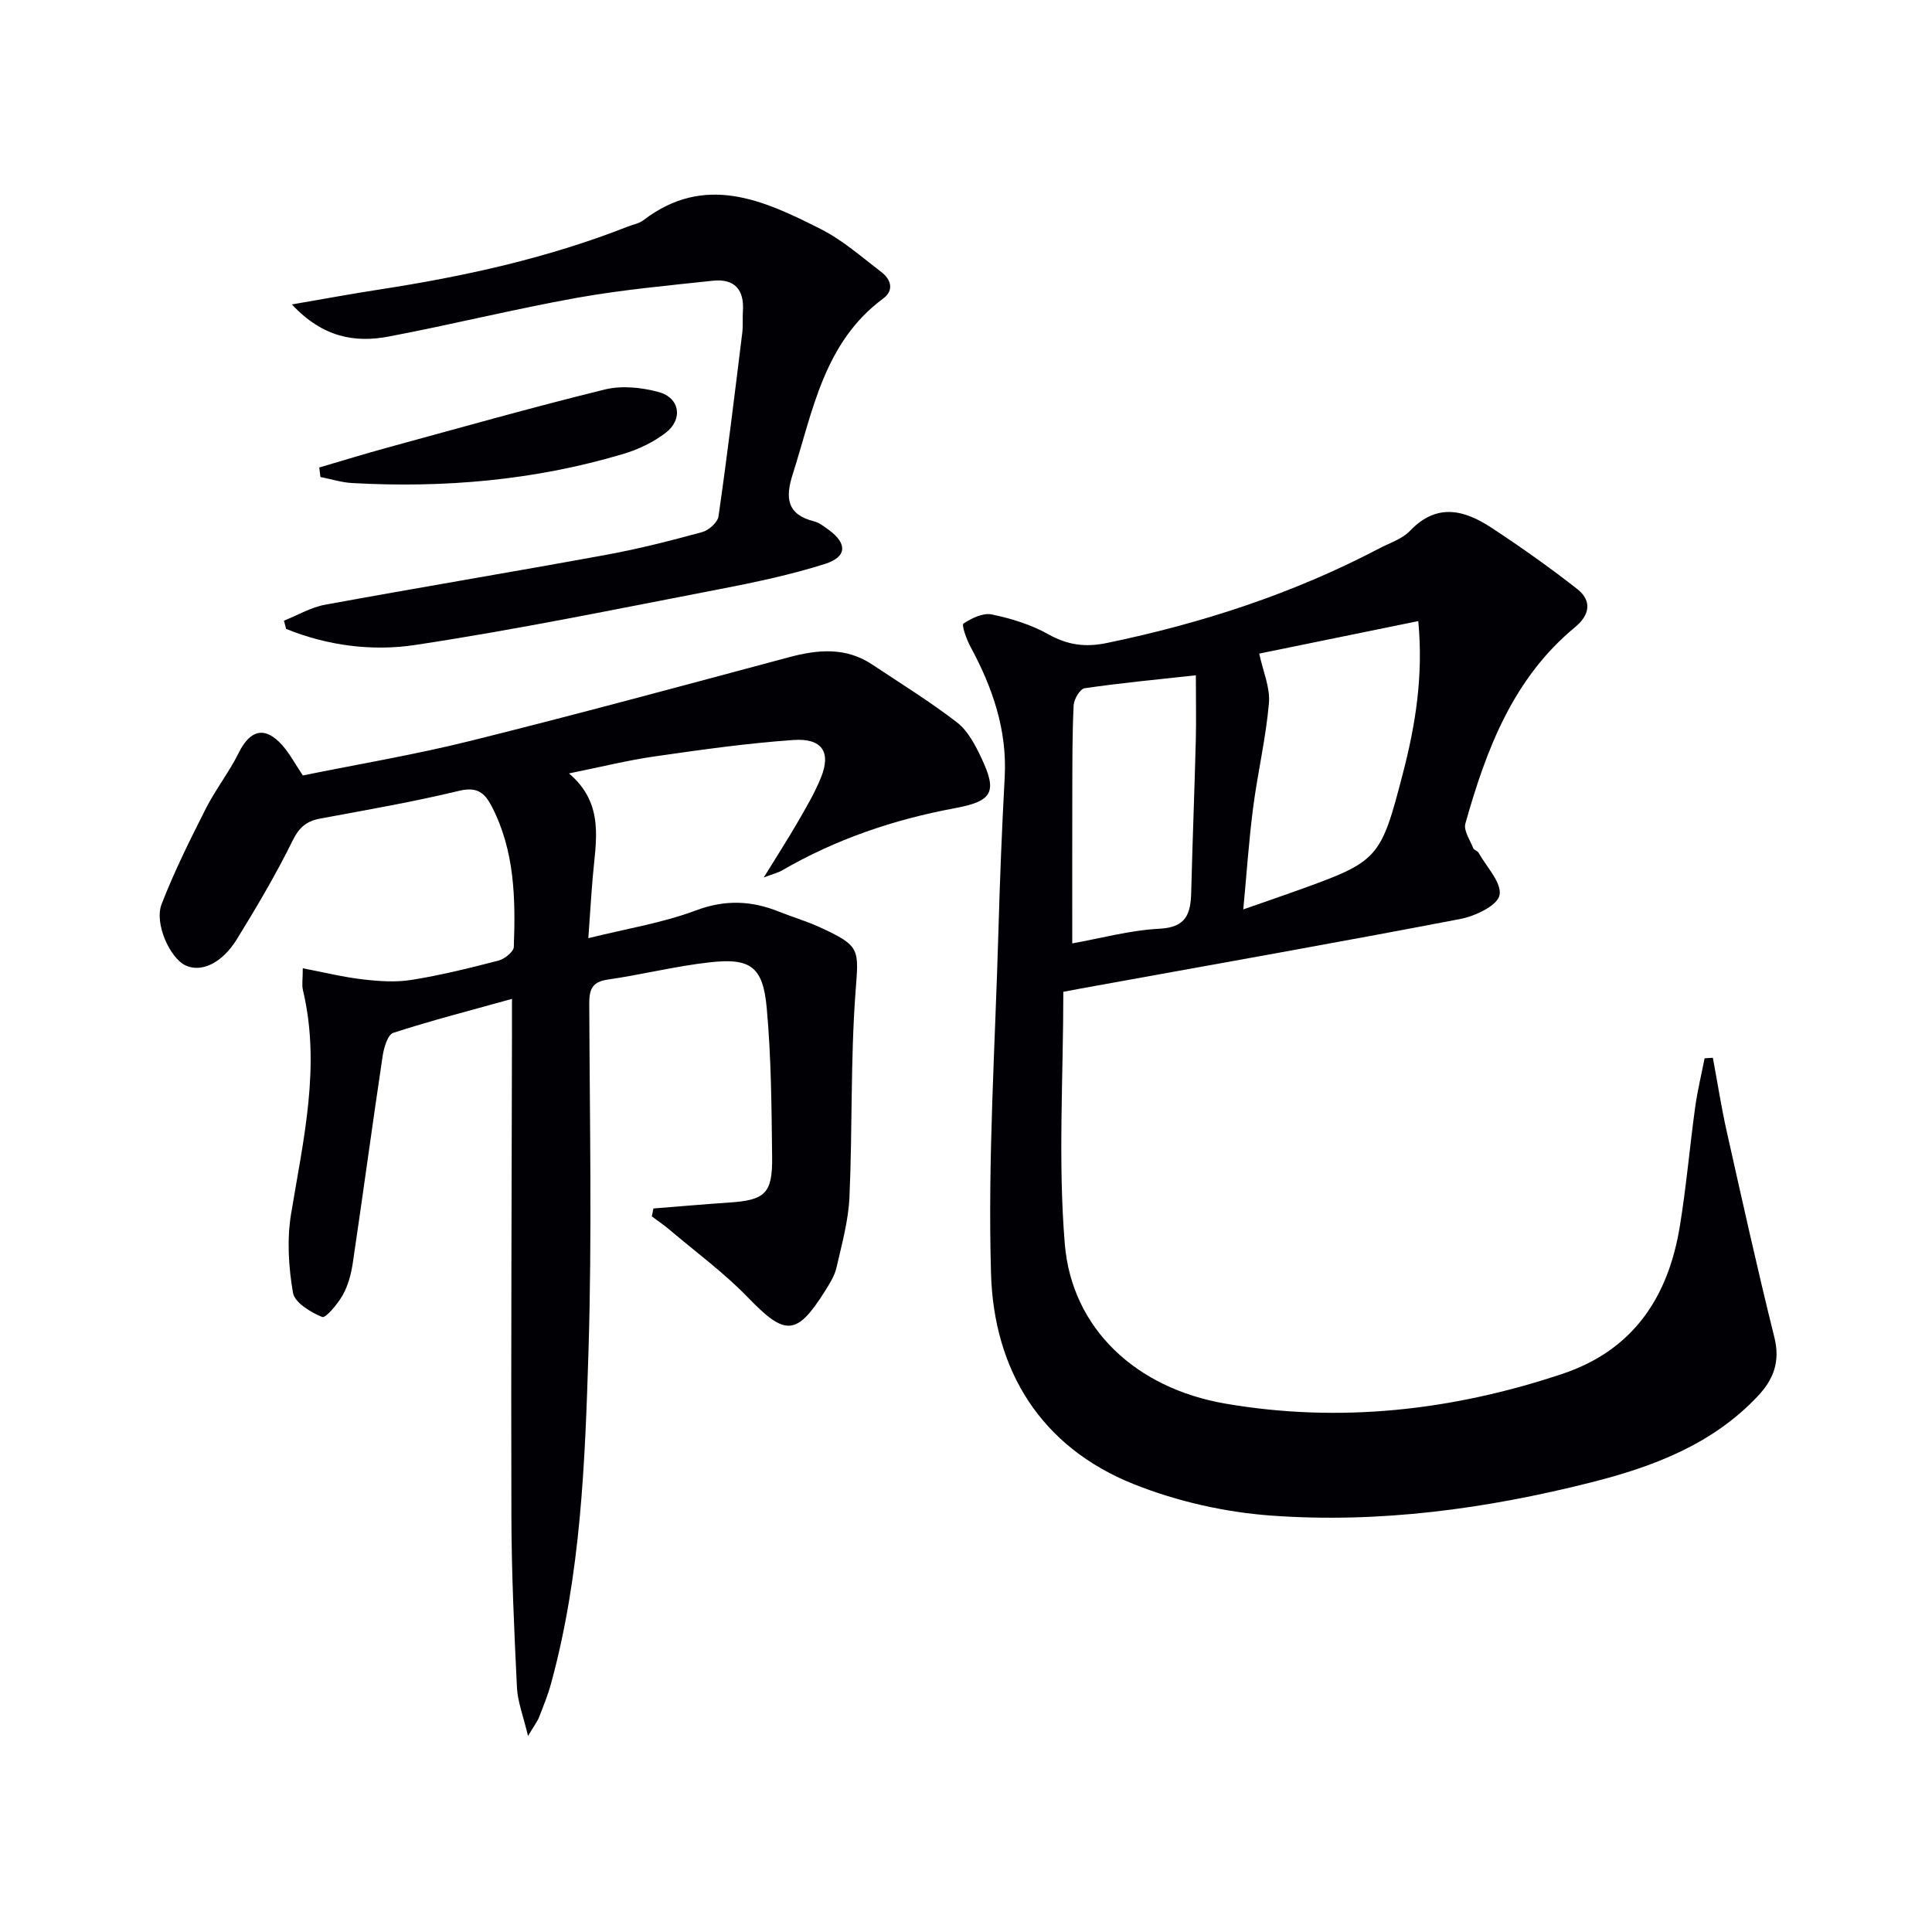
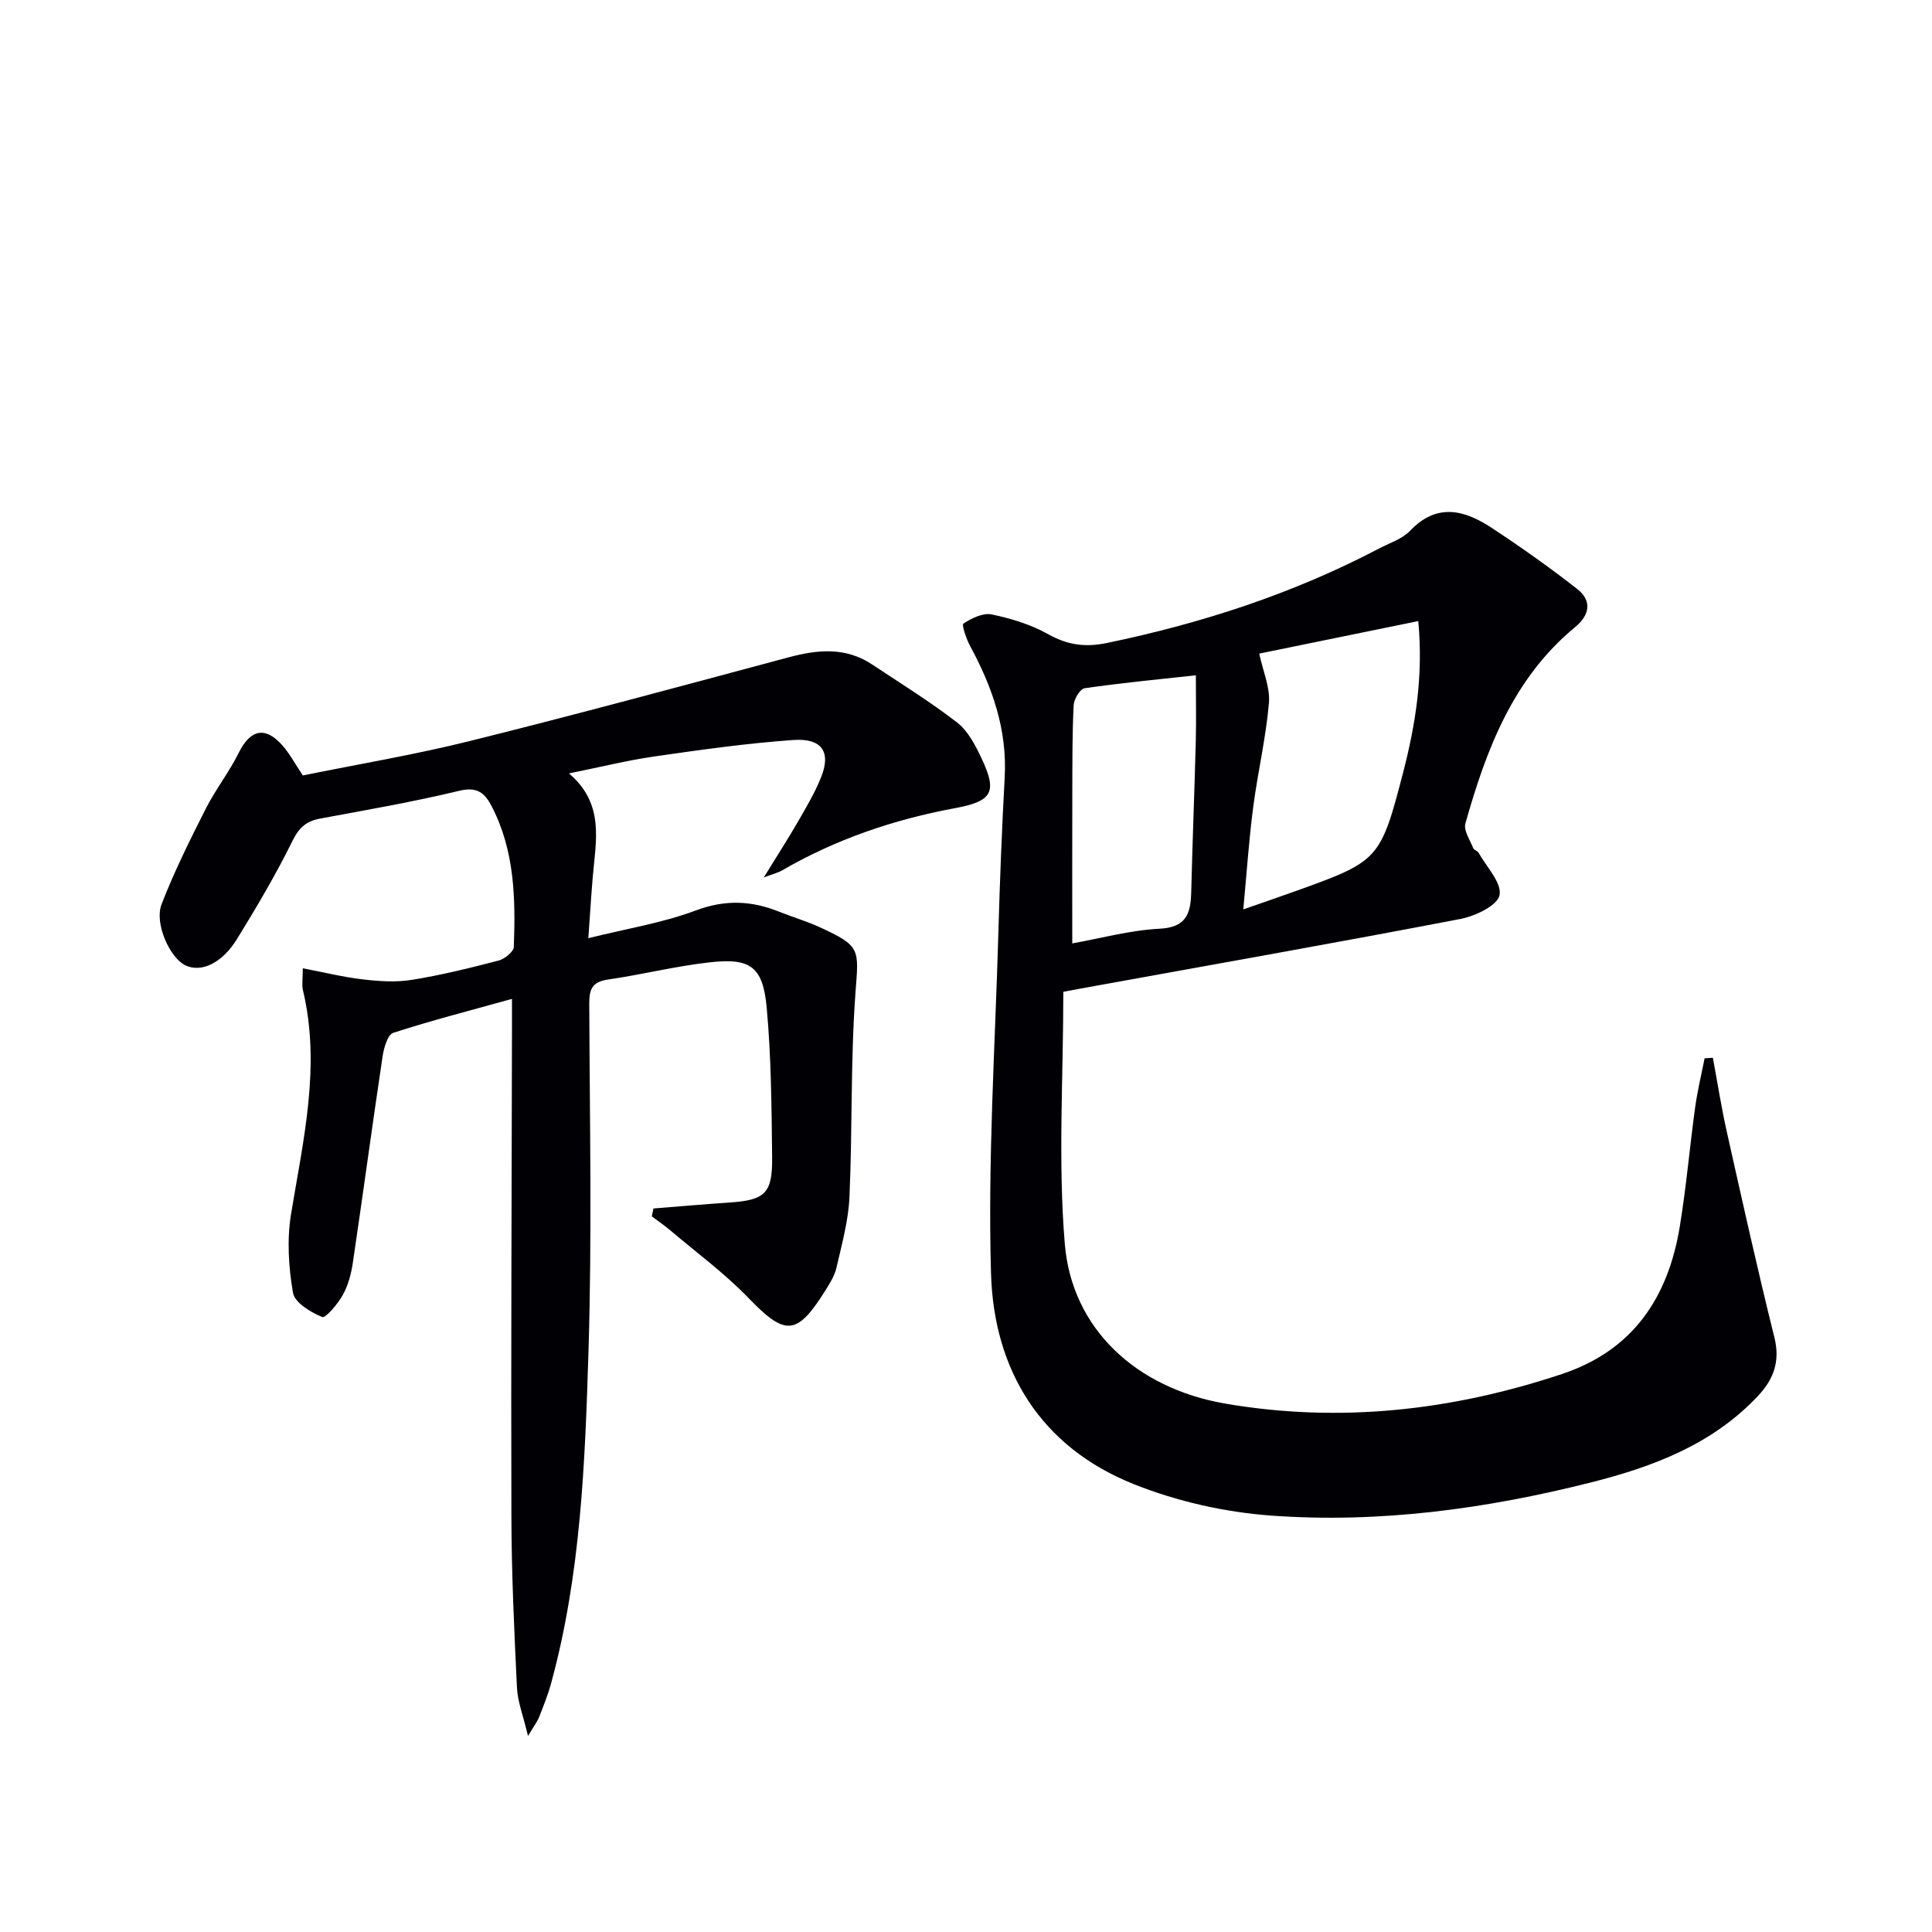
<svg xmlns="http://www.w3.org/2000/svg" enable-background="new 0 0 400 400" viewBox="0 0 400 400">
  <g fill="#010105">
    <path d="m220.15 205.34c0 17.75-1.12 35.11.31 52.25 1.46 17.42 14.66 29.83 33.28 33.02 23.66 4.06 46.95 1.44 69.69-6.15 14.73-4.91 21.97-15.91 24.36-30.57 1.34-8.18 2.05-16.47 3.18-24.68.47-3.39 1.29-6.74 1.95-10.1.57-.04 1.14-.07 1.71-.11.95 5.08 1.74 10.2 2.87 15.25 3.19 14.23 6.34 28.47 9.86 42.61 1.25 5.01-.14 8.71-3.45 12.22-9.42 10-21.7 14.6-34.51 17.84-21.7 5.48-43.82 8.49-66.18 6.87-9.62-.7-19.5-2.93-28.45-6.5-19.3-7.69-29.01-23.6-29.59-43.61-.69-23.57.86-47.2 1.53-70.81.3-10.64.72-21.28 1.3-31.91.54-9.85-2.53-18.65-7.11-27.12-.81-1.49-1.84-4.46-1.43-4.73 1.68-1.11 4.04-2.27 5.84-1.9 4.02.83 8.12 2.09 11.68 4.08 4.03 2.26 7.66 2.78 12.25 1.82 19.62-4.07 38.46-10.2 56.23-19.52 2.21-1.16 4.82-1.98 6.47-3.7 5.58-5.85 11.28-4.3 16.9-.6 6.06 3.99 12.01 8.19 17.72 12.67 3.05 2.4 2.63 5.34-.45 7.88-12.84 10.59-18.4 25.33-22.72 40.67-.4 1.44.96 3.4 1.62 5.08.16.4.89.56 1.11.96 1.65 2.94 4.86 6.25 4.34 8.79-.44 2.15-5.03 4.33-8.09 4.92-25.09 4.82-50.25 9.26-75.39 13.82-2.26.4-4.54.83-6.83 1.26zm73.49-76.75c-11.46 2.34-22.52 4.6-32.93 6.73.77 3.63 2.29 7.02 2.01 10.25-.63 7.24-2.33 14.39-3.27 21.62-.88 6.78-1.34 13.62-2.04 21.09 4.15-1.45 7.42-2.56 10.67-3.73 17.4-6.24 17.71-6.47 22.4-24.53 2.58-9.96 4.23-20.06 3.16-31.43zm-46.05 11.22c-7.95.87-15.51 1.59-23.02 2.68-.95.14-2.22 2.26-2.28 3.51-.3 5.98-.26 11.98-.28 17.98-.03 10.27-.01 20.54-.01 31.34 5.79-1.03 11.91-2.72 18.11-3.04 5.58-.29 6.41-3.21 6.52-7.61.26-10.47.68-20.94.95-31.41.1-4.27.01-8.55.01-13.45z" />
    <path d="m135.29 250.2c5.21-.41 10.41-.87 15.62-1.22 7.49-.5 9.04-1.86 8.95-9.44-.12-10.3-.18-20.63-1.12-30.88-.78-8.54-3.35-10.37-11.81-9.42-7.07.79-14.03 2.55-21.09 3.57-3.25.47-3.85 2.02-3.84 5 .09 23.99.58 48-.16 71.97-.71 23.06-1.59 46.21-7.73 68.7-.65 2.39-1.59 4.71-2.49 7.02-.34.87-.94 1.64-2.3 3.92-1-4.23-2.15-7.1-2.29-10.01-.57-11.8-1.12-23.61-1.15-35.42-.1-33.65.06-67.3.12-100.95 0-1.82 0-3.64 0-6.23-8.52 2.37-16.63 4.45-24.58 7.03-1.15.37-1.94 3.08-2.2 4.81-2.14 14.27-4.06 28.58-6.18 42.86-.34 2.27-.97 4.64-2.08 6.62-1.04 1.85-3.54 4.83-4.26 4.54-2.38-.98-5.68-2.96-6.04-5.01-.92-5.32-1.27-11.01-.4-16.31 2.53-15.39 6.2-30.64 2.46-46.35-.26-1.07-.03-2.26-.03-4.53 4.48.86 8.42 1.84 12.42 2.3 3.35.39 6.85.64 10.15.1 6.04-.97 12.02-2.45 17.95-3.99 1.26-.33 3.13-1.82 3.17-2.83.37-9.99.19-19.95-4.6-29.15-1.44-2.76-3.01-4.06-6.68-3.18-9.52 2.3-19.19 3.97-28.82 5.76-2.84.53-4.34 1.82-5.7 4.57-3.45 6.99-7.43 13.74-11.53 20.39-3.1 5.03-7.4 6.96-10.64 5.44-3.2-1.51-6.51-8.66-4.95-12.69 2.62-6.77 5.88-13.31 9.16-19.79 2.02-3.98 4.84-7.56 6.82-11.56 2.36-4.77 5.43-5.55 8.98-1.57 1.53 1.71 2.62 3.81 4.28 6.28 11.43-2.33 23.2-4.29 34.74-7.17 22.03-5.48 43.94-11.43 65.88-17.3 6-1.61 11.78-2.14 17.24 1.49 5.91 3.93 11.98 7.68 17.59 12.01 2.24 1.73 3.76 4.66 5.02 7.32 3.34 7.05 2.38 8.97-5.44 10.42-12.7 2.36-24.72 6.44-35.9 12.94-.66.38-1.44.56-3.7 1.41 2.85-4.64 5.03-8 7.03-11.47 1.74-3.02 3.54-6.04 4.83-9.26 2.11-5.23.22-8.15-5.74-7.73-9.58.67-19.13 2.02-28.65 3.39-5.73.82-11.37 2.23-17.8 3.53 7.46 6.31 5.54 14.06 4.91 21.58-.33 3.95-.57 7.9-.9 12.53 7.91-1.97 15.35-3.15 22.25-5.74 6.05-2.27 11.49-2.05 17.2.24 2.77 1.11 5.66 1.95 8.37 3.19 8.68 3.97 8.15 4.56 7.49 13.56-1.04 14.08-.62 28.26-1.25 42.37-.22 4.89-1.58 9.75-2.68 14.57-.39 1.72-1.43 3.35-2.39 4.88-5.87 9.33-8.25 9.28-15.86 1.4-4.93-5.11-10.74-9.38-16.18-13.99-1.21-1.03-2.54-1.93-3.81-2.89.13-.55.23-1.09.34-1.63z" />
-     <path d="m60.43 63.03c6.82-1.17 12.4-2.21 18-3.07 17.6-2.71 34.92-6.5 51.55-13.05 1.08-.43 2.33-.63 3.22-1.31 12.76-9.76 24.87-4.17 36.72 1.82 4.53 2.29 8.48 5.79 12.56 8.91 1.98 1.51 2.69 3.77.38 5.47-12.28 9.09-14.54 23.22-18.75 36.43-1.56 4.88-1.18 8.29 4.43 9.71 1.08.27 2.07 1.06 3.01 1.74 3.89 2.82 3.86 5.62-.76 7.08-7.08 2.24-14.41 3.79-21.71 5.2-21.02 4.05-42.01 8.39-63.17 11.58-8.86 1.34-18.12.14-26.67-3.33-.15-.57-.3-1.14-.45-1.71 2.84-1.13 5.58-2.76 8.52-3.3 19.41-3.56 38.88-6.79 58.29-10.35 6.67-1.22 13.28-2.91 19.82-4.7 1.35-.37 3.16-2 3.34-3.26 1.82-12.64 3.35-25.32 4.92-38 .18-1.48.03-3 .13-4.49.31-4.46-1.79-6.75-6.2-6.28-9.39 1.01-18.82 1.87-28.11 3.53-13.05 2.34-25.95 5.55-38.98 8.02-7.03 1.34-13.69.21-20.09-6.64z" />
-     <path d="m66.1 96.79c4.69-1.37 9.36-2.82 14.08-4.11 14.99-4.09 29.95-8.33 45.04-12.04 3.49-.86 7.63-.43 11.16.53 4.37 1.19 5.09 5.62 1.46 8.42-2.55 1.97-5.68 3.46-8.79 4.39-18.32 5.47-37.1 7.09-56.13 6.03-2.21-.12-4.38-.82-6.58-1.25-.08-.65-.16-1.31-.24-1.97z" />
  </g>
</svg>